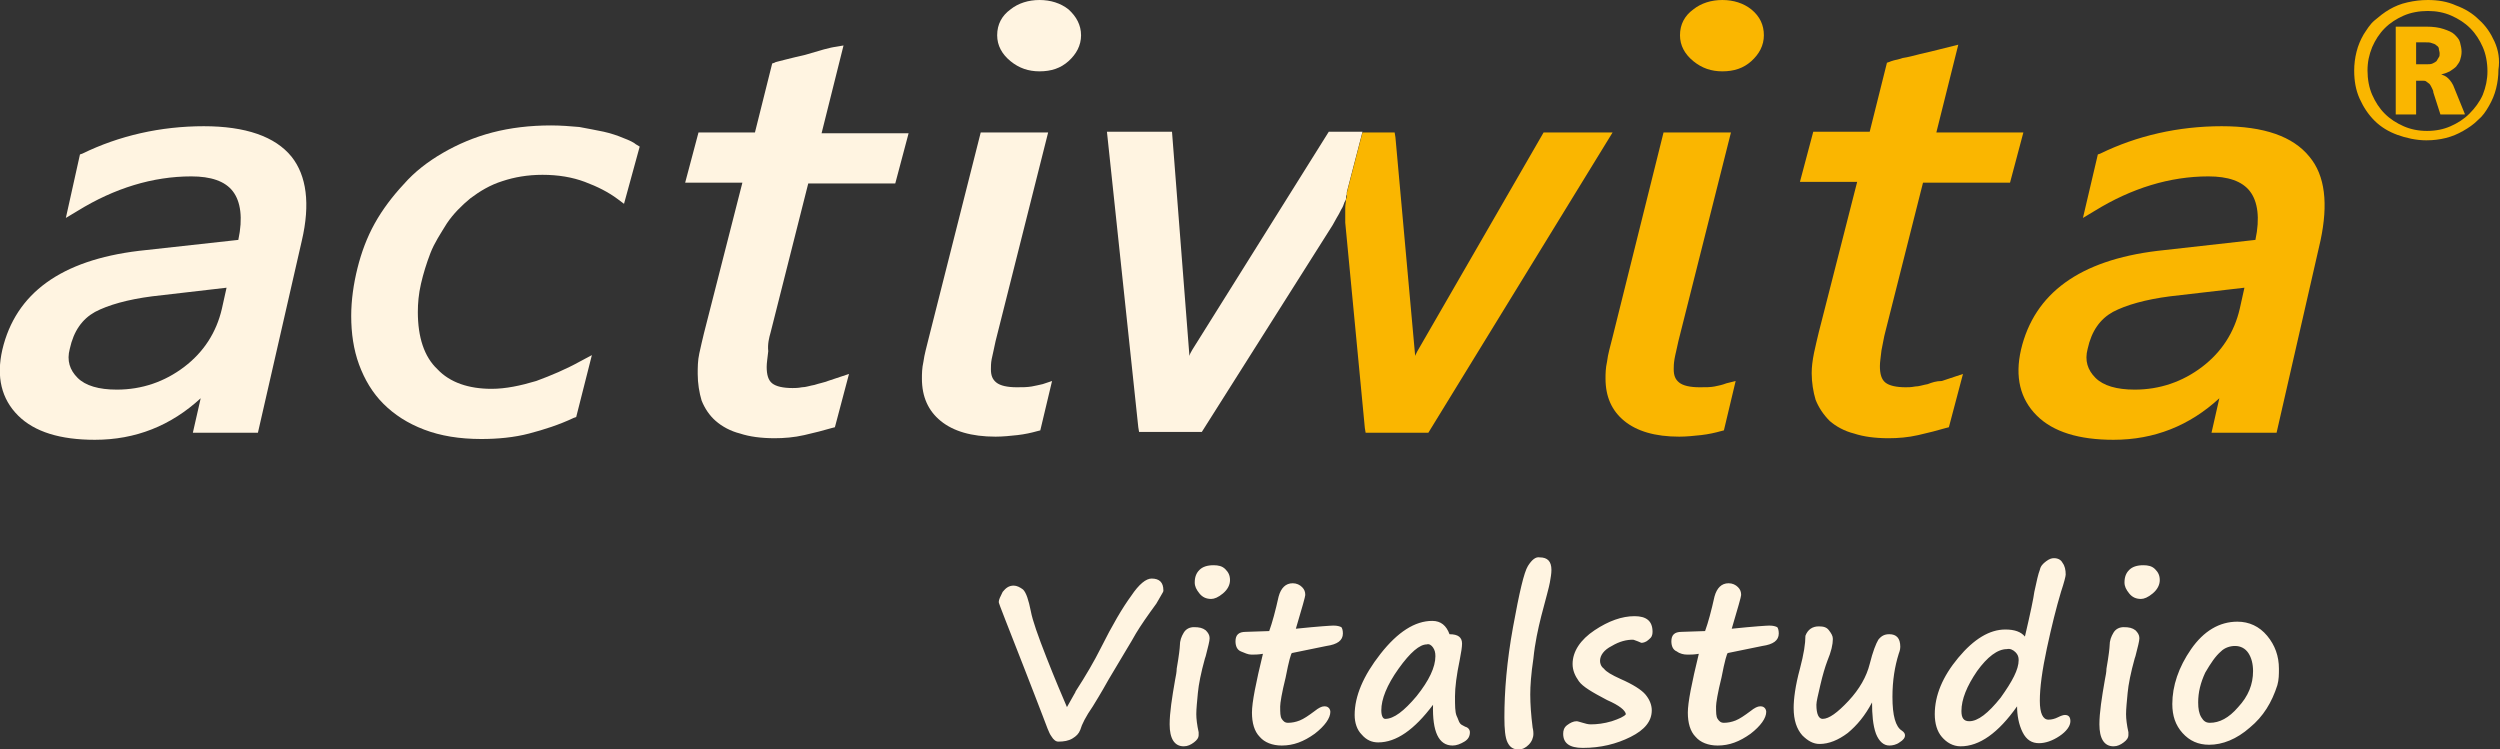
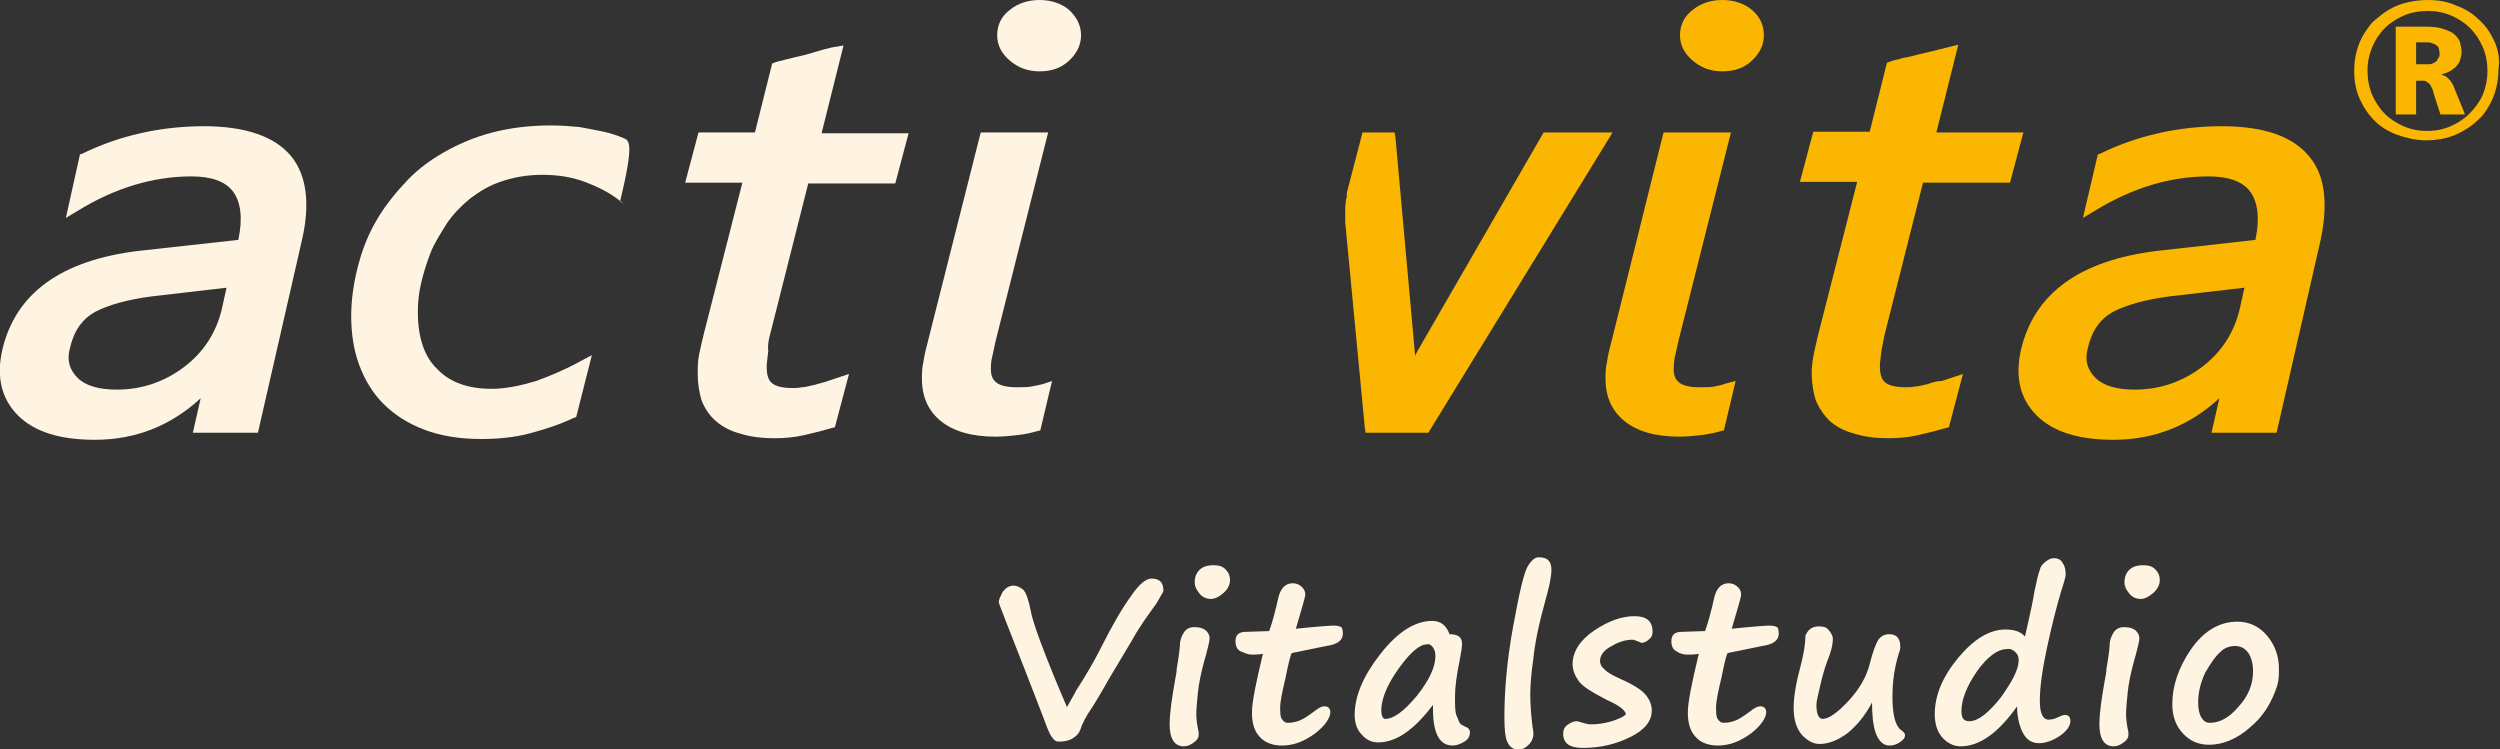
<svg xmlns="http://www.w3.org/2000/svg" version="1.1" id="Ebene_1" x="0px" y="0px" width="318.9px" height="95.6px" viewBox="0 0 318.9 95.6" style="enable-background:new 0 0 318.9 95.6;" xml:space="preserve">
  <rect x="0" y="0" width="318.9" height="95.6" fill="#333333" stroke="none" />
  <style type="text/css">
	.st0{fill:#FAB600;}
	.st1{fill:#FFF4E1;}
</style>
  <g>
    <path class="st0" d="M311.2,6.8c0,0.2,0,0.4-0.1,0.5c-0.1,0.2-0.2,0.3-0.3,0.5c-0.1,0.1-0.3,0.2-0.5,0.3c-0.2,0.1-0.5,0.1-0.8,0.1   h-1.3V5.4h1.1c0.4,0,0.7,0,0.9,0.1c0.3,0.1,0.4,0.1,0.6,0.3c0.2,0.1,0.3,0.3,0.3,0.4C311.1,6.4,311.2,6.6,311.2,6.8L311.2,6.8z    M314.4,14.5l-1.3-3.2c-0.2-0.6-0.5-1-0.8-1.3c-0.3-0.3-0.6-0.4-0.9-0.5v0c0.4-0.1,0.7-0.2,1.1-0.4c0.3-0.2,0.6-0.4,0.8-0.6   c0.2-0.3,0.4-0.5,0.5-0.8c0.1-0.3,0.2-0.7,0.2-1.1c0-0.4-0.1-0.8-0.2-1.2c-0.1-0.4-0.4-0.7-0.7-1c-0.3-0.3-0.8-0.5-1.4-0.7   c-0.6-0.2-1.3-0.3-2.2-0.3h-3.9v11.2h2.6v-4.3h0.9c0.1,0,0.3,0,0.4,0.1c0.1,0.1,0.3,0.2,0.4,0.3c0.1,0.1,0.2,0.3,0.3,0.5   c0.1,0.2,0.2,0.4,0.2,0.6l0.9,2.8H314.4z M316.7,12.1c-0.4,0.9-1,1.7-1.7,2.4c-0.7,0.7-1.5,1.2-2.4,1.6c-0.9,0.4-1.9,0.6-3,0.6   c-1.1,0-2.1-0.2-3-0.6c-0.9-0.4-1.7-0.9-2.4-1.6c-0.7-0.7-1.2-1.5-1.6-2.4c-0.4-0.9-0.6-2-0.6-3.1c0-1.1,0.2-2,0.6-3   c0.4-0.9,0.9-1.7,1.6-2.4c0.7-0.7,1.5-1.2,2.4-1.6s2-0.6,3.1-0.6c1.1,0,2.1,0.2,3,0.6s1.7,0.9,2.4,1.6c0.7,0.7,1.2,1.5,1.6,2.4   c0.4,0.9,0.6,2,0.6,3.1C317.3,10.1,317.1,11.1,316.7,12.1 M318.2,5.3c-0.5-1.1-1.1-2-2-2.8c-0.8-0.8-1.8-1.4-2.9-1.8   C312.2,0.2,311,0,309.7,0c-0.9,0-1.7,0.1-2.6,0.3s-1.6,0.5-2.3,0.9c-0.7,0.4-1.3,0.9-1.9,1.4c-0.6,0.5-1,1.2-1.4,1.8   c-0.4,0.7-0.7,1.4-0.9,2.2c-0.2,0.8-0.3,1.6-0.3,2.4c0,1.3,0.2,2.5,0.7,3.6c0.5,1.1,1.1,2,1.9,2.8c0.8,0.8,1.8,1.4,2.9,1.8   s2.4,0.7,3.7,0.7c0.9,0,1.7-0.1,2.5-0.3c0.8-0.2,1.5-0.5,2.2-0.9c0.7-0.4,1.3-0.8,1.9-1.4c0.6-0.5,1-1.1,1.4-1.8s0.7-1.4,0.9-2.2   c0.2-0.8,0.3-1.6,0.3-2.4C318.9,7.6,318.7,6.4,318.2,5.3" />
    <path class="st1" d="M98.3,42.4l4.8-19h11.1l1.7-6.4h-11.1l2.8-11.2L106.4,6c-0.1,0-0.5,0.1-1.3,0.3L102.7,7   c-0.9,0.2-1.7,0.4-2.5,0.6c-1.1,0.3-1.3,0.3-1.4,0.4l-0.3,0.1l-2.2,8.8h-7.2l-1.7,6.4h7.3l-4.9,19.2c-0.2,0.8-0.4,1.7-0.6,2.6   c-0.2,0.9-0.2,1.8-0.2,2.6c0,1.2,0.2,2.4,0.5,3.4c0.4,1,1,1.9,1.8,2.6c0.8,0.7,1.9,1.3,3.1,1.6c1.2,0.4,2.7,0.6,4.4,0.6   c1.2,0,2.5-0.1,3.8-0.4c1.3-0.3,2.5-0.6,3.5-0.9l0.4-0.1l1.8-6.8l-2.7,0.9c-0.5,0.2-1.1,0.3-1.7,0.5c-0.6,0.1-1.1,0.3-1.6,0.3   c-0.5,0.1-0.9,0.1-1.2,0.1c-1.2,0-2.1-0.2-2.6-0.6c-0.5-0.4-0.7-1.1-0.7-2.1c0-0.5,0.1-1.1,0.2-2C97.9,43.9,98.1,43.1,98.3,42.4" />
-     <path class="st1" d="M79.5,17.6c-0.7-0.3-1.6-0.6-2.5-0.8c-1-0.2-2-0.4-3.1-0.6c-1.1-0.1-2.4-0.2-3.6-0.2c-2.7,0-5.2,0.3-7.5,0.9   c-2.3,0.6-4.4,1.5-6.3,2.6c-1.9,1.1-3.6,2.4-5,4c-1.4,1.5-2.7,3.2-3.7,5c-1,1.8-1.7,3.7-2.2,5.7c-0.5,2-0.8,4.1-0.8,6.1   c0,2.2,0.3,4.3,1,6.2c0.7,1.9,1.7,3.6,3.1,5c1.4,1.4,3.1,2.5,5.2,3.3c2.1,0.8,4.5,1.2,7.3,1.2c2.1,0,4.2-0.2,6.1-0.7   c1.9-0.5,3.8-1.1,5.7-2l0.3-0.1l2-7.9l-1.5,0.8c-1.8,1-3.7,1.8-5.6,2.5c-2,0.6-3.9,1-5.7,1c-2.9,0-5.3-0.8-6.9-2.5   c-1.7-1.6-2.5-4.1-2.5-7.3c0-1.1,0.1-2.3,0.4-3.6c0.3-1.3,0.7-2.6,1.2-3.9c0.5-1.3,1.3-2.5,2.1-3.8c0.8-1.2,1.9-2.3,3-3.2   c1.2-0.9,2.5-1.7,4.1-2.2c1.5-0.5,3.2-0.8,5.1-0.8c2,0,3.8,0.3,5.4,0.9c1.6,0.6,3,1.3,4.2,2.2l0.8,0.6l2-7.3l-0.5-0.3   C80.9,18.2,80.3,17.9,79.5,17.6" />
+     <path class="st1" d="M79.5,17.6c-0.7-0.3-1.6-0.6-2.5-0.8c-1-0.2-2-0.4-3.1-0.6c-1.1-0.1-2.4-0.2-3.6-0.2c-2.7,0-5.2,0.3-7.5,0.9   c-2.3,0.6-4.4,1.5-6.3,2.6c-1.9,1.1-3.6,2.4-5,4c-1.4,1.5-2.7,3.2-3.7,5c-1,1.8-1.7,3.7-2.2,5.7c-0.5,2-0.8,4.1-0.8,6.1   c0,2.2,0.3,4.3,1,6.2c0.7,1.9,1.7,3.6,3.1,5c1.4,1.4,3.1,2.5,5.2,3.3c2.1,0.8,4.5,1.2,7.3,1.2c2.1,0,4.2-0.2,6.1-0.7   c1.9-0.5,3.8-1.1,5.7-2l0.3-0.1l2-7.9l-1.5,0.8c-1.8,1-3.7,1.8-5.6,2.5c-2,0.6-3.9,1-5.7,1c-2.9,0-5.3-0.8-6.9-2.5   c-1.7-1.6-2.5-4.1-2.5-7.3c0-1.1,0.1-2.3,0.4-3.6c0.3-1.3,0.7-2.6,1.2-3.9c0.5-1.3,1.3-2.5,2.1-3.8c0.8-1.2,1.9-2.3,3-3.2   c1.2-0.9,2.5-1.7,4.1-2.2c1.5-0.5,3.2-0.8,5.1-0.8c2,0,3.8,0.3,5.4,0.9c1.6,0.6,3,1.3,4.2,2.2l0.8,0.6l-0.5-0.3   C80.9,18.2,80.3,17.9,79.5,17.6" />
    <path class="st1" d="M136.3,1.2c-1-0.8-2.3-1.2-3.7-1.2c-1.4,0-2.7,0.4-3.7,1.2c-1.1,0.8-1.7,1.9-1.7,3.3c0,1.3,0.6,2.4,1.7,3.3   c1.1,0.9,2.3,1.3,3.7,1.3c1.5,0,2.7-0.4,3.7-1.3c1-0.9,1.6-2,1.6-3.3C137.9,3.2,137.3,2.1,136.3,1.2" />
    <path class="st1" d="M131.6,49.3c-0.6,0.1-1.2,0.1-1.9,0.1c-1.2,0-2.1-0.2-2.6-0.6c-0.5-0.4-0.7-0.9-0.7-1.7c0-0.3,0-0.8,0.1-1.3   c0.1-0.5,0.3-1.3,0.5-2.3l6.7-26.6h-8.6L118.5,43c-0.3,1.2-0.6,2.3-0.7,3.1c-0.2,0.9-0.2,1.6-0.2,2.2c0,2.3,0.8,4.1,2.4,5.4   c1.6,1.3,3.9,2,7,2c0.9,0,1.9-0.1,2.8-0.2c0.9-0.1,1.8-0.3,2.5-0.5l0.4-0.1l1.5-6.3L133,49C132.6,49.1,132.1,49.2,131.6,49.3" />
    <path class="st1" d="M28.9,36.7l-0.6,2.7c-0.7,3-2.3,5.5-4.8,7.4c-2.5,1.9-5.4,2.9-8.6,2.9c-2.3,0-4-0.5-5-1.5c-1-1-1.4-2.2-1-3.7   c0.5-2.3,1.6-3.8,3.2-4.7c1.7-0.9,4.2-1.6,7.3-2L28.9,36.7z M26,16.1c-5.5,0-10.8,1.2-15.5,3.5l-0.3,0.1l-1.8,8.1l1.5-0.9   c4.7-2.9,9.6-4.4,14.5-4.4c2.5,0,4.3,0.6,5.3,1.9c1,1.3,1.3,3.4,0.7,6.2L17.7,32C7.8,33.2,2,37.4,0.3,44.6c-0.8,3.5-0.1,6.3,2,8.4   c2.1,2.1,5.4,3.1,9.8,3.1c5.2,0,9.7-1.8,13.5-5.3l-1,4.4h8.3l5.6-24.5c1.1-4.7,0.6-8.3-1.3-10.7C35.1,17.4,31.3,16.1,26,16.1" />
-     <path class="st1" d="M171.7,25.3c0-0.2,0-0.3,0.1-0.5l0-0.3l2-7.7h-4.3l-17.4,27.8c-0.1,0.2-0.3,0.5-0.4,0.8c0-0.1,0-0.2,0-0.3   l-2.2-28.3h-8.3l4,37.7l0.1,0.6h8L170,28.7l0.5-0.9c0.2-0.3,0.4-0.7,0.6-1.1c0.2-0.3,0.3-0.6,0.4-0.9   C171.6,25.6,171.7,25.5,171.7,25.3L171.7,25.3z" />
    <path class="st0" d="M245.9,49c-0.6,0.1-1.1,0.3-1.6,0.3c-0.5,0.1-0.9,0.1-1.2,0.1c-1.2,0-2.1-0.2-2.6-0.6   c-0.5-0.4-0.7-1.1-0.7-2.1c0-0.5,0.1-1.1,0.2-2c0.2-0.9,0.3-1.7,0.5-2.4l4.8-19h11.1l1.7-6.4H247l2.8-11.2l-2.4,0.6   c-0.8,0.2-1.6,0.4-2.5,0.6c-0.8,0.2-1.5,0.4-2.2,0.5l-0.3,0.1c-0.5,0.1-1.2,0.3-1.4,0.4l-0.3,0.1l-2.2,8.8h-7.2l-1.7,6.4h7.3   l-4.9,19.2c-0.2,0.8-0.4,1.7-0.6,2.6c-0.2,1-0.3,1.8-0.3,2.6c0,1.2,0.2,2.4,0.5,3.4c0.4,1,1,1.9,1.8,2.7c0.8,0.7,1.9,1.3,3.1,1.6   c1.2,0.4,2.7,0.6,4.4,0.6c1.2,0,2.5-0.1,3.8-0.4c1.3-0.3,2.5-0.6,3.5-0.9l0.4-0.1l1.8-6.8l-2.7,0.9C247,48.6,246.4,48.8,245.9,49" />
    <path class="st0" d="M223.4,1.2c-1-0.8-2.3-1.2-3.7-1.2c-1.4,0-2.7,0.4-3.7,1.2c-1.1,0.8-1.7,1.9-1.7,3.3c0,1.3,0.6,2.4,1.7,3.3   c1.1,0.9,2.3,1.3,3.7,1.3c1.5,0,2.7-0.4,3.7-1.3c1-0.9,1.6-2,1.6-3.3C225,3.2,224.5,2.1,223.4,1.2" />
    <path class="st0" d="M218.7,49.3c-0.5,0.1-1.1,0.1-1.9,0.1c-1.2,0-2.1-0.2-2.6-0.6c-0.5-0.4-0.7-0.9-0.7-1.7c0-0.3,0-0.7,0.1-1.3   c0.1-0.6,0.3-1.3,0.5-2.3l6.7-26.6h-8.6L205.7,43c-0.3,1.2-0.6,2.2-0.7,3.1c-0.2,0.9-0.2,1.6-0.2,2.2c0,2.3,0.8,4.1,2.4,5.4   c1.6,1.3,3.9,2,7,2c0.9,0,1.9-0.1,2.8-0.2c0.9-0.1,1.8-0.3,2.5-0.5l0.4-0.1l1.5-6.3l-1.2,0.3C219.7,49.1,219.2,49.2,218.7,49.3" />
    <path class="st0" d="M286.3,36.7l-0.6,2.7c-0.7,3-2.3,5.5-4.8,7.4c-2.5,1.9-5.4,2.9-8.6,2.9c-2.3,0-4-0.5-5-1.5c-1-1-1.4-2.2-1-3.7   c0.5-2.3,1.6-3.8,3.2-4.7c1.7-0.9,4.2-1.6,7.3-2L286.3,36.7z M294.6,20c-2.1-2.6-5.8-3.9-11.2-3.9c-5.5,0-10.8,1.2-15.5,3.5   l-0.3,0.1l-1.9,8.1l1.5-0.9c4.7-2.9,9.6-4.4,14.5-4.4c2.5,0,4.3,0.6,5.3,1.9c1,1.3,1.3,3.4,0.7,6.2L275.2,32   c-9.9,1.2-15.7,5.4-17.4,12.6c-0.8,3.5-0.1,6.3,2,8.4c2.1,2.1,5.4,3.1,9.8,3.1c5.2,0,9.7-1.8,13.5-5.3l-1,4.4h8.3l5.6-24.5   C297,26,296.6,22.4,294.6,20" />
    <path class="st0" d="M196.9,16.9l-16.1,27.9c-0.1,0.2-0.2,0.4-0.3,0.6c0-0.1,0-0.2,0-0.2L178,17.5l-0.1-0.6h-4.1l-2,7.7l0,0.3   c0,0.2,0,0.3-0.1,0.5c0,0.3-0.1,0.7-0.1,1.1c0,0.3,0,0.7,0,1c0,0.4,0,0.7,0,0.9l2.5,26.2l0.1,0.6h8l23.5-38.3H196.9z" />
    <path class="st1" d="M283.3,83.1c0.5-0.5,1.2-0.7,1.8-0.7c0.7,0,1.3,0.3,1.7,0.9c0.4,0.6,0.6,1.4,0.6,2.3c0,1.7-0.6,3.2-1.9,4.6   c-1.2,1.4-2.4,2-3.6,2c-0.5,0-0.8-0.2-1.1-0.7c-0.3-0.5-0.4-1.1-0.4-1.9c0-1.3,0.3-2.5,0.9-3.8C282,84.6,282.6,83.7,283.3,83.1   L283.3,83.1z M290.5,87.4c0.2-0.7,0.2-1.4,0.2-2.1c0-1.6-0.5-3-1.5-4.2c-1-1.2-2.3-1.8-3.8-1.8c-2.3,0-4.3,1.2-5.9,3.5   c-1.6,2.3-2.4,4.7-2.4,7c0,1.5,0.4,2.7,1.3,3.7s2,1.5,3.4,1.5c1.7,0,3.5-0.7,5.2-2.2C288.7,91.4,289.8,89.6,290.5,87.4L290.5,87.4z    M268.5,86.7c-0.4,2.3-0.7,4.2-0.7,5.7c0,1.8,0.6,2.8,1.8,2.8c0.5,0,0.9-0.2,1.3-0.5s0.6-0.6,0.6-0.9c0-0.1,0-0.2,0-0.4   c-0.2-0.9-0.3-1.7-0.3-2.3c0-0.7,0.1-1.6,0.2-2.7c0.1-1.1,0.4-2.6,0.9-4.4l0.1-0.3c0.3-1.2,0.5-1.9,0.5-2.3c0-0.4-0.2-0.7-0.5-1   c-0.4-0.3-0.8-0.4-1.5-0.4c-0.5,0-1,0.2-1.3,0.7c-0.3,0.5-0.5,1-0.5,1.7c0,0.2-0.1,1.2-0.4,2.9v0C268.7,85.7,268.6,86.2,268.5,86.7    M274.9,72.6c-0.4-0.4-0.9-0.5-1.5-0.5c-0.8,0-1.4,0.2-1.8,0.6c-0.4,0.4-0.6,0.9-0.6,1.6c0,0.5,0.2,0.9,0.6,1.4   c0.4,0.5,0.9,0.7,1.5,0.7c0.4,0,0.9-0.2,1.5-0.7c0.6-0.5,0.9-1.1,0.9-1.7C275.5,73.4,275.3,73,274.9,72.6 M257.1,83.2   c0.3,0.3,0.4,0.6,0.4,1c0,1.2-0.8,2.7-2.3,4.8c-1.6,2-2.9,3-4,3c-0.7,0-1-0.4-1-1.3c0-1.5,0.7-3.2,2-5.1c1.3-1.8,2.6-2.8,3.8-2.8   C256.4,82.7,256.8,82.9,257.1,83.2 M258,93.4c0.5,1,1.2,1.4,2.1,1.4c0.8,0,1.7-0.3,2.6-0.9c0.9-0.6,1.4-1.3,1.4-1.9   c0-0.5-0.2-0.8-0.7-0.8c-0.2,0-0.5,0.1-0.9,0.3c-0.4,0.2-0.8,0.3-1.2,0.3c-0.7,0-1.1-0.8-1.1-2.4c0-1.7,0.3-3.9,0.9-6.7   c0.6-2.8,1.2-5.2,1.8-7.2c0.4-1.2,0.6-2,0.6-2.2c0-0.6-0.1-1.1-0.4-1.5c-0.2-0.4-0.6-0.6-1.1-0.6c-0.3,0-0.6,0.1-1,0.4   c-0.4,0.3-0.7,0.6-0.8,1.1c-0.2,0.5-0.4,1.4-0.7,2.8c-0.1,0.8-0.5,2.7-1.2,5.7c-0.5-0.6-1.3-0.9-2.5-0.9c-2,0-4,1.2-6,3.6   c-2,2.4-3,4.8-3,7.2c0,1.2,0.3,2.2,0.9,2.9s1.4,1.2,2.4,1.2c2.4,0,4.8-1.7,7.2-5.1C257.3,91.2,257.5,92.4,258,93.4 M239.3,93.6   c0.4,1,1,1.5,1.7,1.5c0.4,0,0.9-0.1,1.3-0.4c0.5-0.3,0.7-0.6,0.7-0.9c0-0.2-0.1-0.4-0.4-0.6c-0.8-0.5-1.2-1.9-1.2-4.3   c0-2.1,0.3-3.9,0.8-5.5c0.2-0.5,0.2-0.8,0.2-0.9c0-1.1-0.5-1.6-1.4-1.6c-0.6,0-1,0.2-1.4,0.7c-0.3,0.5-0.7,1.5-1.1,3.1   c-0.4,1.6-1.3,3.2-2.7,4.7c-1.4,1.5-2.5,2.3-3.3,2.3c-0.5,0-0.8-0.6-0.8-1.8c0-0.4,0.2-1.2,0.5-2.5c0.3-1.3,0.6-2.3,0.9-3.1   c0.5-1.2,0.7-2.1,0.7-2.8c0-0.4-0.2-0.7-0.5-1.1c-0.3-0.4-0.7-0.5-1.3-0.5c-0.8,0-1.4,0.4-1.7,1.2c0,1-0.2,2.3-0.7,4.2   c-0.6,2.2-0.8,3.9-0.8,5c0,1.6,0.4,2.7,1.1,3.5c0.7,0.7,1.4,1.1,2.2,1.1c1.2,0,2.4-0.5,3.6-1.4c1.2-1,2.2-2.2,3.1-3.9   C238.8,91.1,238.9,92.5,239.3,93.6 M224.8,82.4c1.4-0.2,2.1-0.7,2.1-1.6c0-0.4-0.1-0.7-0.2-0.8c-0.2-0.1-0.5-0.2-1-0.2   c-0.3,0-1.9,0.1-4.8,0.4c0.8-2.7,1.2-4.1,1.2-4.3c0-0.4-0.1-0.7-0.4-1c-0.3-0.3-0.7-0.5-1.2-0.5c-0.9,0-1.5,0.6-1.8,1.7   c-0.4,1.8-0.8,3.3-1.2,4.4l-3,0.1c-0.9,0-1.3,0.4-1.3,1.2c0,0.6,0.2,1.1,0.7,1.3c0.4,0.3,0.9,0.4,1.3,0.4h0.3c0.2,0,0.6,0,1.2-0.1   c-0.9,3.7-1.4,6.2-1.4,7.5c0,1.3,0.3,2.4,1,3.1c0.6,0.7,1.6,1.1,2.8,1.1c1.5,0,2.8-0.5,4.2-1.5c1.3-1,2-2,2-2.8   c0-0.2-0.1-0.4-0.2-0.5c-0.2-0.2-0.4-0.2-0.6-0.2c-0.3,0-0.7,0.2-1.2,0.6c-0.8,0.6-1.4,1-1.9,1.2c-0.5,0.2-1,0.3-1.5,0.3   c-0.4,0-0.6-0.2-0.8-0.5c-0.2-0.3-0.2-0.8-0.2-1.6c0-0.4,0.2-1.7,0.7-3.7c0.4-2.1,0.7-3.1,0.8-3.1L224.8,82.4z M205.6,92   c-1,0.3-1.9,0.4-2.7,0.4c-0.3,0-0.7-0.1-1-0.2c-0.4-0.1-0.6-0.2-0.8-0.2c-0.4,0-0.8,0.2-1.2,0.5c-0.4,0.3-0.5,0.7-0.5,1.1   c0,1.2,0.8,1.8,2.5,1.8c2.3,0,4.3-0.5,6.1-1.4c1.8-0.9,2.7-2,2.7-3.4c0-0.7-0.3-1.4-0.8-2c-0.5-0.6-1.6-1.3-3.2-2   c-1.1-0.5-1.8-0.9-2.1-1.3c-0.4-0.3-0.5-0.7-0.5-1c0-0.7,0.5-1.4,1.5-1.9c1-0.6,1.9-0.8,2.7-0.8c0.1,0,0.3,0.1,0.6,0.2   c0.3,0.1,0.4,0.2,0.5,0.2c0.2,0,0.6-0.1,0.9-0.4c0.4-0.3,0.5-0.6,0.5-1c0-1.4-0.8-2-2.3-2c-1.6,0-3.3,0.6-5.1,1.8   c-1.8,1.2-2.8,2.7-2.8,4.3c0,0.8,0.3,1.5,0.8,2.2c0.5,0.7,1.7,1.4,3.6,2.4c1.6,0.7,2.3,1.3,2.4,1.8C207.2,91.4,206.5,91.7,205.6,92    M194.9,72.2c-0.5,0.8-1.1,3.4-1.9,7.8c-0.8,4.4-1.1,8.2-1.1,11.5c0,1.5,0.1,2.6,0.4,3.2c0.3,0.6,0.7,0.9,1.4,0.9   c0.5,0,0.9-0.2,1.3-0.6c0.4-0.4,0.6-0.9,0.6-1.4c0-0.1,0-0.4-0.1-0.8c-0.2-1.6-0.3-3-0.3-4.2c0-1.1,0.1-2.6,0.4-4.6   c0.2-2,0.6-3.8,1-5.4c0.6-2.3,1-3.7,1.1-4.3c0.1-0.6,0.2-1.1,0.2-1.6c0-1.1-0.5-1.6-1.5-1.6C195.9,71,195.4,71.4,194.9,72.2    M182.8,82.6c0.2,0.3,0.3,0.6,0.3,1.1c0,1.4-0.8,3.1-2.4,5.1c-1.6,1.9-2.9,2.9-4,2.9c-0.3,0-0.5-0.4-0.5-1.1c0-1.4,0.7-3.2,2.2-5.3   c1.5-2.1,2.7-3.1,3.6-3.1C182.3,82.1,182.6,82.3,182.8,82.6 M185.3,95.1c0.5,0,1-0.2,1.5-0.5c0.5-0.3,0.7-0.7,0.7-1.2   c0-0.3-0.2-0.6-0.6-0.7c-0.4-0.2-0.6-0.3-0.7-0.5c-0.1-0.1-0.2-0.5-0.4-0.9c-0.2-0.5-0.2-1.3-0.2-2.5c0-1.1,0.2-2.7,0.6-4.6   c0.2-1,0.3-1.7,0.3-2.1c0-0.8-0.5-1.2-1.6-1.2c-0.4-1.1-1.1-1.7-2.2-1.7c-2.2,0-4.4,1.4-6.6,4.2c-2.2,2.8-3.3,5.4-3.3,7.8   c0,1,0.3,1.9,0.9,2.5c0.6,0.7,1.3,1,2.1,1c2.3,0,4.6-1.6,7-4.8C182.7,93.3,183.5,95.1,185.3,95.1 M169.2,82.4   c1.4-0.2,2.1-0.7,2.1-1.6c0-0.4-0.1-0.7-0.2-0.8c-0.2-0.1-0.5-0.2-1-0.2c-0.3,0-1.9,0.1-4.8,0.4c0.8-2.7,1.2-4.1,1.2-4.3   c0-0.4-0.1-0.7-0.4-1c-0.3-0.3-0.7-0.5-1.2-0.5c-0.9,0-1.5,0.6-1.8,1.7c-0.4,1.8-0.8,3.3-1.2,4.4l-3,0.1c-0.9,0-1.3,0.4-1.3,1.2   c0,0.6,0.2,1.1,0.7,1.3s0.9,0.4,1.3,0.4h0.3c0.2,0,0.6,0,1.2-0.1c-0.9,3.7-1.4,6.2-1.4,7.5c0,1.3,0.3,2.4,1,3.1   c0.6,0.7,1.6,1.1,2.8,1.1c1.5,0,2.8-0.5,4.2-1.5c1.3-1,2-2,2-2.8c0-0.2-0.1-0.4-0.2-0.5c-0.2-0.2-0.4-0.2-0.6-0.2   c-0.3,0-0.7,0.2-1.2,0.6c-0.8,0.6-1.4,1-1.9,1.2c-0.5,0.2-1,0.3-1.5,0.3c-0.4,0-0.6-0.2-0.8-0.5c-0.2-0.3-0.2-0.8-0.2-1.6   c0-0.4,0.2-1.7,0.7-3.7c0.4-2.1,0.7-3.1,0.8-3.1L169.2,82.4z M149.9,86.7c-0.4,2.3-0.7,4.2-0.7,5.7c0,1.8,0.6,2.8,1.8,2.8   c0.5,0,0.9-0.2,1.3-0.5s0.6-0.6,0.6-0.9c0-0.1,0-0.2,0-0.4c-0.2-0.9-0.3-1.7-0.3-2.3c0-0.7,0.1-1.6,0.2-2.7   c0.1-1.1,0.4-2.6,0.9-4.4l0.1-0.3c0.3-1.2,0.5-1.9,0.5-2.3c0-0.4-0.2-0.7-0.5-1c-0.4-0.3-0.8-0.4-1.5-0.4c-0.5,0-1,0.2-1.3,0.7   c-0.3,0.5-0.5,1-0.5,1.7c0,0.2-0.1,1.2-0.4,2.9v0C150.1,85.7,150,86.2,149.9,86.7 M156.3,72.6c-0.4-0.4-0.9-0.5-1.5-0.5   c-0.8,0-1.4,0.2-1.8,0.6c-0.4,0.4-0.6,0.9-0.6,1.6c0,0.5,0.2,0.9,0.6,1.4c0.4,0.5,0.9,0.7,1.5,0.7c0.4,0,0.9-0.2,1.5-0.7   c0.6-0.5,0.9-1.1,0.9-1.7C156.9,73.4,156.7,73,156.3,72.6 M148.4,75.4v-0.1c0-1-0.5-1.5-1.5-1.5c-0.7,0-1.6,0.7-2.6,2.2   c-1.1,1.5-2.4,3.7-3.9,6.7c-0.8,1.6-1.9,3.5-3.2,5.5c0,0.1-0.1,0.2-0.2,0.4c-0.5,0.9-0.8,1.4-0.9,1.6c-0.6-1.4-1.5-3.5-2.6-6.3   c-1.1-2.8-1.8-4.8-2-5.9c-0.3-1.5-0.6-2.4-1-2.8c-0.4-0.3-0.8-0.5-1.2-0.5c-0.6,0-1,0.3-1.4,0.8c-0.3,0.6-0.5,1-0.5,1.3   c0,0.2,1.1,2.9,3.2,8.3c1,2.6,1.8,4.6,2.4,6.2c0.5,1.3,0.8,2.2,1.1,2.6c0.3,0.5,0.6,0.7,0.9,0.7c0.7,0,1.3-0.1,1.8-0.4   c0.5-0.3,0.8-0.6,1-1.1c0.2-0.7,0.7-1.7,1.6-3c0.3-0.5,1-1.6,2-3.4c1.7-2.9,2.9-4.8,3.5-5.9c0.6-1,1.5-2.3,2.6-3.8   C148,76.1,148.4,75.5,148.4,75.4C148.4,75.4,148.4,75.4,148.4,75.4" />
  </g>
</svg>